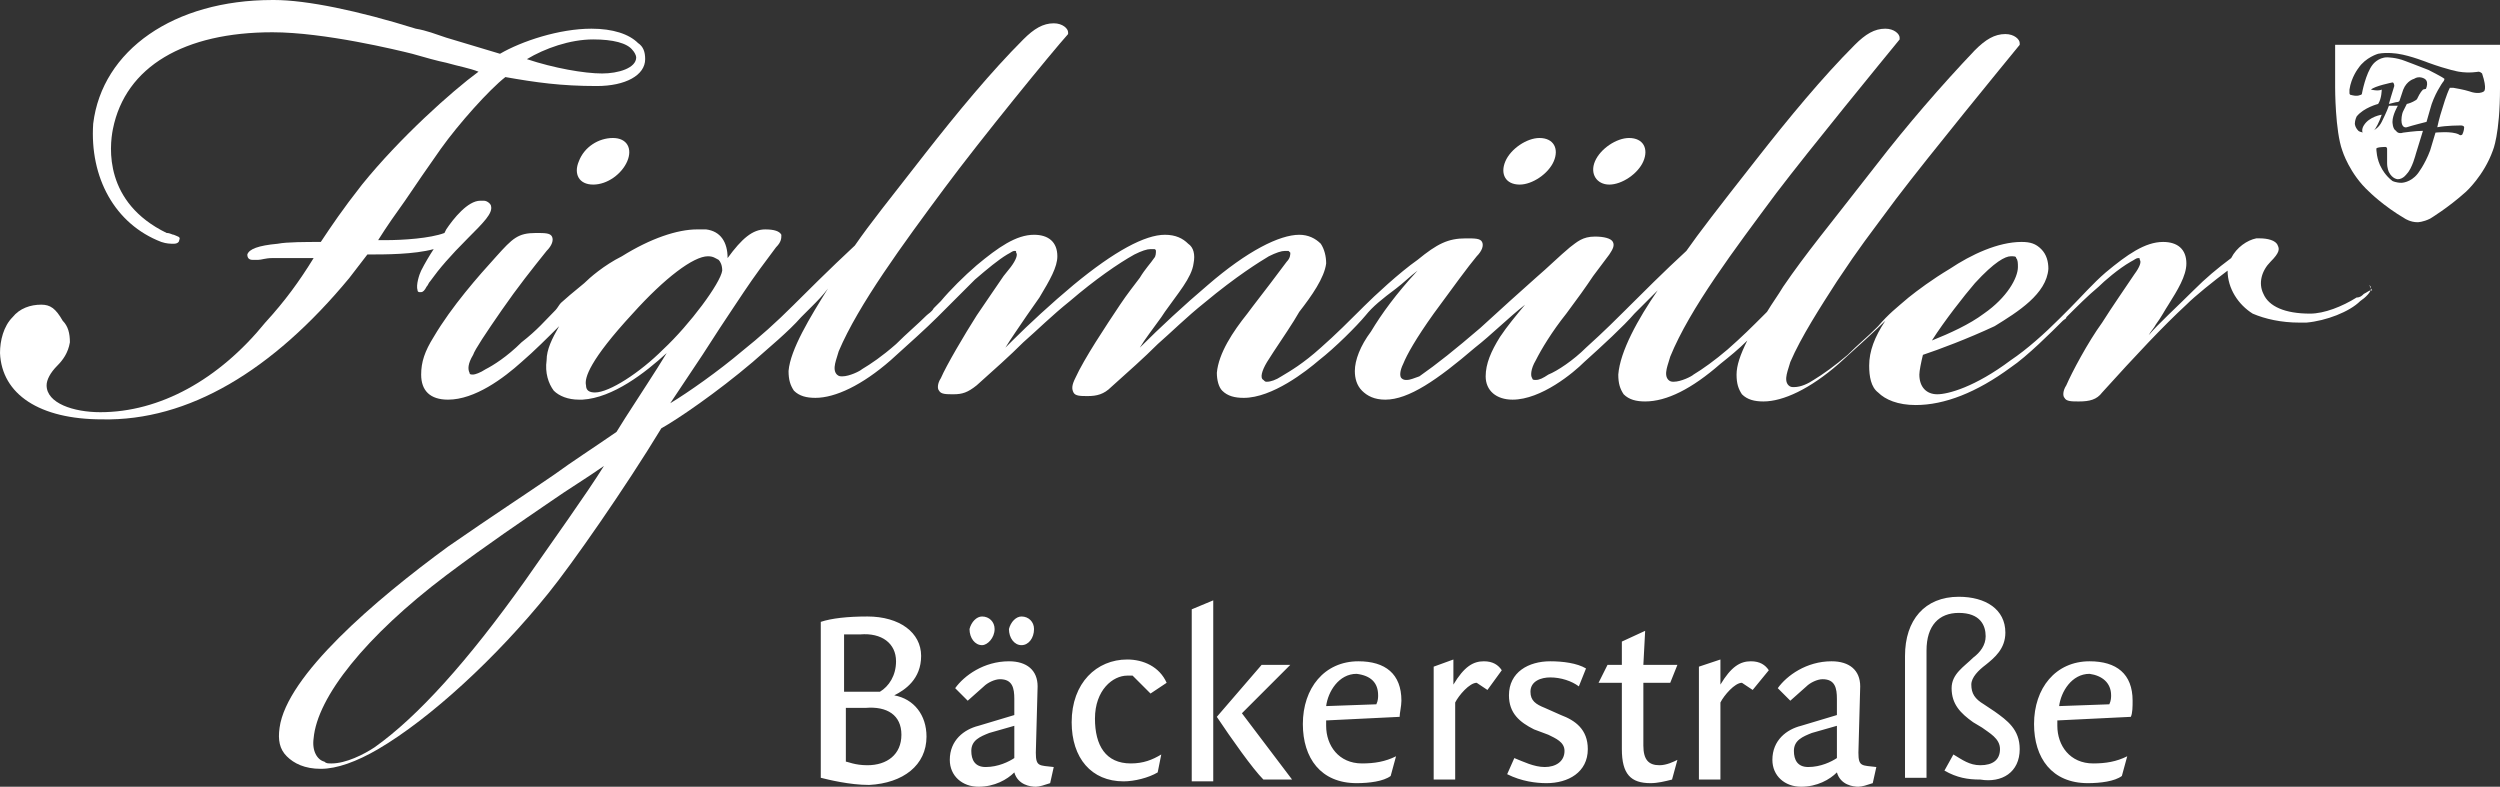
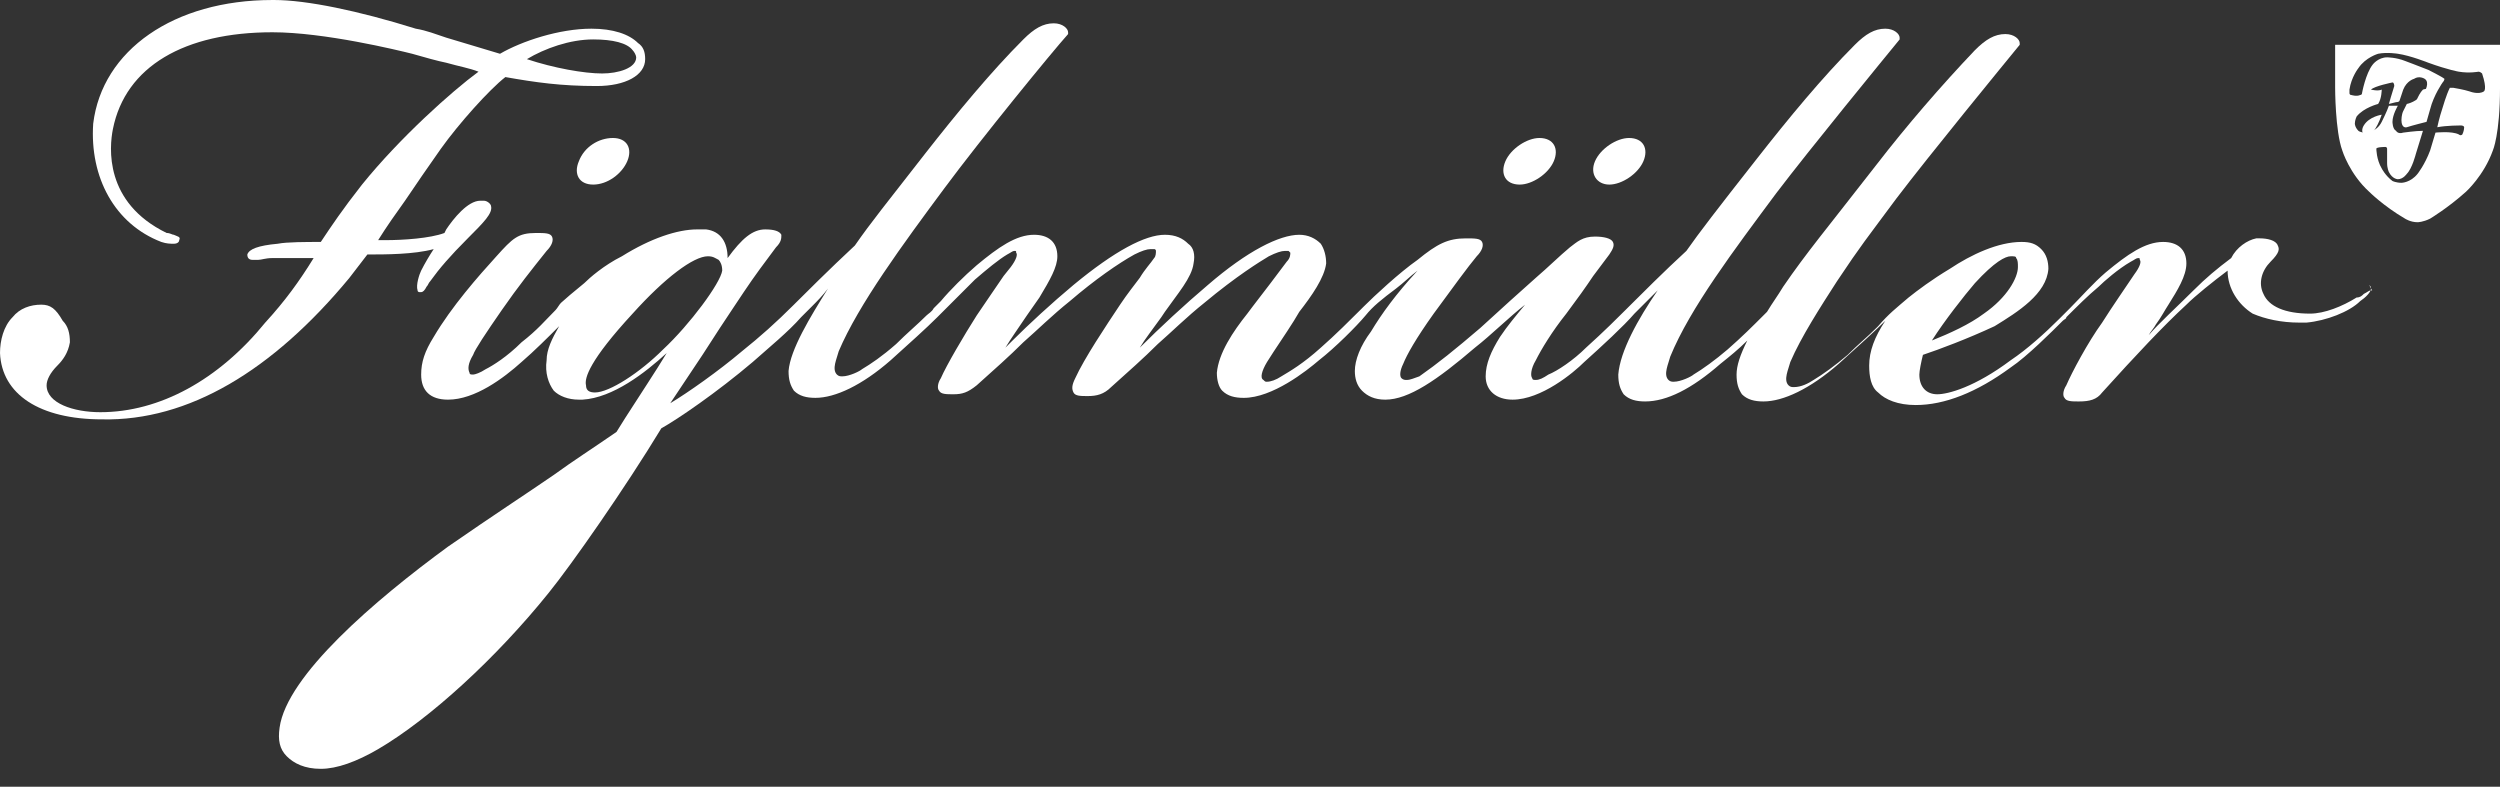
<svg xmlns="http://www.w3.org/2000/svg" version="1.1" viewBox="0 0 139.5 43.9">
  <rect x="0" y="0" width="139.5" height="43.9" fill="#333333" stroke="none" />
  <style type="text/css">.st0{fill:#FFFFFF;}</style>
  <g>
    <path class="st0" d="m138.6 5.1c-0.3 0.2-0.8 0-0.8 0-0.3-0.1-0.9-0.2-0.9-0.2h-0.2c-0.2 0.4-0.4 1.1-0.4 1.1-0.2 0.6-0.3 1.1-0.3 1.1 0.5-0.1 1.3-0.1 1.3-0.1 0.2 0 0.2 0.1 0.2 0.1 0 0.2-0.1 0.4-0.1 0.4-0.1 0.1-0.2 0-0.2 0-0.4-0.2-1.3-0.1-1.3-0.1l-0.3 1c-0.3 0.8-0.7 1.3-0.7 1.3-0.4 0.5-0.9 0.5-0.9 0.5-0.3 0-0.5-0.1-0.5-0.1-0.4-0.3-0.6-0.7-0.6-0.7-0.3-0.5-0.3-1.1-0.3-1.1 0-0.1 0.5-0.1 0.5-0.1 0.1 0 0.1 0.1 0.1 0.1v0.8c0 0.3 0.1 0.5 0.1 0.5 0.2 0.4 0.5 0.4 0.5 0.4 0.3 0 0.5-0.3 0.5-0.3 0.3-0.3 0.5-1.1 0.5-1.1l0.4-1.3c-0.4 0-1.1 0.1-1.1 0.1-0.3 0.1-0.4-0.1-0.4-0.1-0.2-0.1-0.2-0.5-0.2-0.5 0-0.4 0.3-0.9 0.3-0.9h-0.5c-0.1 0.3-0.4 0.9-0.4 0.9-0.3 0.6-0.9 0.6-0.9 0.6-0.3 0-0.4-0.1-0.4-0.1-0.2-0.2-0.2-0.4-0.2-0.4 0-0.2 0.1-0.4 0.1-0.4 0.4-0.5 1.2-0.7 1.2-0.7 0.2-0.3 0.2-0.8 0.2-0.8-0.2 0.1-0.6 0-0.6 0 0.2-0.2 1.2-0.4 1.2-0.4 0.1 0 0.1 0.2 0.1 0.2-0.1 0.3-0.3 1-0.3 1l0.4-0.1c0.2 0 0.2-0.1 0.2-0.1l0.2-0.6c0.2-0.5 0.6-0.6 0.6-0.6 0.3-0.2 0.6 0 0.6 0 0.3 0.2 0 0.7 0 0.7-0.4 0.6-1 0.7-1 0.7l-0.2 0.4c-0.1 0.2-0.1 0.5-0.1 0.5 0 0.5 0.3 0.4 0.3 0.4 0.3-0.1 1.1-0.3 1.1-0.3l0.2-0.7c0.2-0.8 0.7-1.5 0.7-1.5 0.1-0.1 0.1-0.2 0.1-0.2-0.1-0.1-0.9-0.5-0.9-0.5-0.5-0.2-1.3-0.5-1.3-0.5-0.5-0.2-1-0.2-1-0.2-0.5 0-0.8 0.4-0.8 0.4-0.4 0.5-0.6 1.6-0.6 1.6 0 0.1-0.1 0.1-0.1 0.1-0.2 0.1-0.5 0-0.5 0-0.1 0-0.1-0.1-0.1-0.1v-0.2c0.1-0.7 0.5-1.2 0.5-1.2 0.4-0.6 1.1-0.8 1.1-0.8 0.5-0.1 1.1 0 1.1 0 0.7 0.1 1.7 0.5 1.7 0.5 1.1 0.4 1.7 0.5 1.7 0.5 0.6 0.1 1.1 0 1.1 0 0.1 0 0.2 0.1 0.2 0.1 0.3 0.9 0.1 1 0.1 1m-8.3-2.6v2.4s0 2.4 0.4 3.5c0 0 0.4 1.3 1.5 2.3 0 0 0.8 0.8 2 1.5 0 0 0.3 0.2 0.7 0.2 0 0 0.3 0 0.7-0.2 0 0 1-0.6 2-1.5 0 0 1-0.9 1.5-2.3 0 0 0.4-0.9 0.4-3.5v-2.4z" />
    <path class="st0" d="m131.9 7s-0.2 0.3 0 0.5c0 0 0.2 0.2 0.3 0.1 0 0 0.4-0.3 0.7-1.2 0 0-0.7 0.1-1 0.6" />
    <path class="st0" d="m135.5 5c0-0.1-0.3 0-0.3 0-0.3 0.3-0.5 1-0.5 1 0.2-0.1 0.5-0.4 0.5-0.4 0.3-0.3 0.3-0.6 0.3-0.6" />
    <path class="st0" d="m33.1 2.2c1.1 0 1.9 0.2 2.2 0.6 0.1 0.1 0.2 0.3 0.2 0.4 0 0.6-1 0.9-1.9 0.9-1 0-2.7-0.3-4.2-0.8 1-0.6 2.4-1.1 3.7-1.1m-13.6 13.3c0.3-0.4 0.7-0.9 1-1.3 1 0 2.6 0 3.7-0.3-0.2 0.3-0.5 0.8-0.7 1.2-0.1 0.2-0.3 0.8-0.2 1.1 0 0.1 0.1 0.1 0.1 0.1h0.1c0.1 0 0.2-0.1 0.3-0.3 0.1-0.1 0.1-0.2 0.2-0.3 0.5-0.7 1.1-1.4 2.1-2.4 0.9-0.9 1.4-1.4 1.3-1.8 0-0.1-0.2-0.3-0.4-0.3h-0.2c-0.7 0-1.5 1-1.9 1.6l-0.1 0.2c-0.8 0.3-2.3 0.4-3.3 0.4h-0.4c0.5-0.8 1-1.5 1.5-2.2 0.6-0.9 1.3-1.9 2-2.9 1-1.4 2.7-3.3 3.6-4 1.7 0.3 3.1 0.5 5.1 0.5 1.6 0 2.7-0.6 2.7-1.5 0-0.4-0.1-0.7-0.4-0.9-0.5-0.5-1.4-0.8-2.6-0.8-1.8 0-3.9 0.7-5.1 1.4l-3-0.9c-0.6-0.2-1.1-0.4-1.7-0.5-3.2-1-6.1-1.6-7.9-1.6h-0.1c-5.5 0-9.5 2.8-10 6.9-0.2 3 1.2 5.6 3.8 6.6 0.3 0.1 0.5 0.1 0.7 0.1s0.3-0.1 0.3-0.2c0.1-0.2-0.1-0.2-0.3-0.3-0.1 0-0.2-0.1-0.4-0.1-3.5-1.7-3.2-4.8-3-5.8 0.7-3.5 4-5.4 8.9-5.4 2.9 0 7 1 7.8 1.2 0.7 0.2 1.4 0.4 1.9 0.5 0.7 0.2 1.3 0.3 1.8 0.5-1.5 1.1-4.4 3.7-6.5 6.3-1.1 1.4-1.7 2.3-2.3 3.2-0.8 0-1.9 0-2.4 0.1-1.1 0.1-1.6 0.3-1.7 0.6 0 0.2 0.1 0.3 0.3 0.3h0.3c0.2 0 0.4-0.1 0.8-0.1h2.3c-0.8 1.3-1.6 2.4-2.7 3.6-2.6 3.2-5.9 5-9.2 5-1.5 0-3-0.5-3-1.5 0-0.3 0.2-0.7 0.6-1.1 0.3-0.3 0.6-0.7 0.7-1.3 0-0.5-0.1-0.9-0.4-1.2-0.4-0.7-0.7-0.9-1.2-0.9-0.6 0-1.2 0.2-1.6 0.7-0.5 0.5-0.7 1.3-0.7 2 0.1 2.3 2.2 3.7 5.7 3.7 4.8 0.1 9.5-2.7 13.8-7.9" />
-     <path class="st0" d="m37 19.5c-1.3 1.3-3 2.4-3.8 2.4-0.3 0-0.5-0.1-0.5-0.4-0.1-0.4 0.2-1.4 2.6-4 1.8-2 3.4-3.2 4.2-3.2 0.3 0 0.4 0.1 0.6 0.2 0.1 0.1 0.2 0.3 0.2 0.6-0.1 0.7-1.8 3-3.3 4.4m-7.7 12.9c-3.2 4.5-6 7.6-8.4 9.3-0.6 0.4-1.6 0.9-2.4 0.9-0.2 0-0.3 0-0.4-0.1-0.4-0.1-0.7-0.6-0.6-1.3 0.2-2.3 2.9-5.7 7.4-9.1 2.4-1.8 4.2-3 5.8-4.1 1-0.7 2-1.3 3-2-1 1.6-2.8 4.1-4.4 6.4m80.9-16.6c1.1-1.2 1.7-1.5 2-1.5 0.2 0 0.3 0 0.3 0.1 0.1 0.1 0.1 0.3 0.1 0.5 0 0.6-0.6 1.7-1.9 2.6-0.8 0.6-1.9 1.1-2.9 1.5 0.7-1.1 1.8-2.5 2.4-3.2m22.1 0.4c-0.1 0-0.2 0.1-0.4 0.2-0.1 0.1-0.2 0.2-0.4 0.2-0.8 0.5-1.8 0.9-2.6 0.9-1.4 0-2.3-0.4-2.6-1.1-0.3-0.6-0.1-1.3 0.4-1.8s0.5-0.7 0.4-0.9c-0.1-0.3-0.6-0.4-1-0.4h-0.2c-0.5 0.1-1.1 0.5-1.4 1.1-0.8 0.6-1.4 1.1-2.1 1.8-0.9 0.9-2 1.9-2.5 2.5 0.1-0.2 0.3-0.4 0.4-0.6 0.3-0.4 0.5-0.8 0.7-1.1 0.5-0.8 1-1.6 1-2.3 0-0.8-0.5-1.2-1.3-1.2-1 0-2 0.7-3.2 1.7-0.7 0.6-1.4 1.4-2 2l-0.6 0.6c-0.8 0.8-1.8 1.7-2.7 2.3-2 1.5-3.5 1.9-4.1 1.9s-1-0.4-1-1.1c0-0.2 0.1-0.7 0.2-1.1 0.9-0.3 2.5-0.9 4-1.6 1.3-0.8 2.9-1.8 3-3.2 0-0.4-0.1-0.8-0.4-1.1s-0.6-0.4-1.1-0.4c-1.3 0-2.8 0.7-4 1.5-1 0.6-1.8 1.2-2.3 1.6-0.7 0.6-1.1 0.9-1.7 1.6l-0.1 0.1c-0.5 0.5-1 0.9-1.6 1.5-0.7 0.6-1.4 1.1-1.9 1.4-0.3 0.2-0.7 0.4-1.1 0.4-0.1 0-0.2 0-0.3-0.1-0.3-0.3 0-0.9 0.1-1.3 0.6-1.4 1.7-3.1 2.6-4.5 1.4-2.1 1.6-2.3 3.3-4.6 1.9-2.5 6-7.5 6.9-8.6v-0.1c0-0.2-0.3-0.5-0.8-0.5-0.6 0-1.1 0.3-1.7 0.9-1.9 2-3.8 4.2-5.5 6.4-2.8 3.6-3.9 4.9-5.2 6.8-0.3 0.5-0.6 0.9-0.9 1.4l-0.2 0.2c-0.6 0.6-1.2 1.2-2 1.9-0.7 0.6-1.4 1.1-1.9 1.4-0.1 0.1-0.7 0.4-1.1 0.4-0.1 0-0.2 0-0.3-0.1-0.3-0.3 0-0.9 0.1-1.3 1.1-2.7 3.6-6 5.9-9.1 1.9-2.5 6-7.5 6.9-8.6v-0.1c0-0.2-0.3-0.5-0.8-0.5-0.6 0-1.1 0.3-1.7 0.9-1.8 1.8-3.7 4.1-5.5 6.4-2.2 2.8-3.2 4.1-3.9 5.1-1.2 1.1-2.6 2.5-3.2 3.1l-0.2 0.2c-0.4 0.4-1.2 1.2-2.2 2.1-0.7 0.7-1.6 1.3-2.1 1.5-0.3 0.2-0.5 0.3-0.7 0.3-0.1 0-0.2 0-0.2-0.1-0.1-0.1-0.1-0.5 0.2-1 0.3-0.6 0.9-1.6 1.7-2.6 0.6-0.8 1.1-1.5 1.5-2.1 0.3-0.4 0.6-0.8 0.9-1.2 0.2-0.3 0.3-0.5 0.2-0.7s-0.5-0.3-1-0.3c-0.7 0-1 0.3-1.4 0.6-0.6 0.5-1.2 1.1-1.9 1.7-0.9 0.8-1.9 1.7-3.1 2.8-1.4 1.2-2.4 2-3.4 2.7-0.3 0.1-0.5 0.2-0.7 0.2-0.1 0-0.2 0-0.3-0.1s-0.1-0.4 0.1-0.8c0.2-0.5 0.7-1.4 1.7-2.8 1.1-1.5 1.9-2.6 2.4-3.2 0.3-0.3 0.4-0.6 0.3-0.8s-0.4-0.2-0.9-0.2c-1 0-1.6 0.3-2.7 1.2-1 0.7-2.4 2-3 2.6l-0.2 0.2c-0.5 0.5-1.4 1.4-2.2 2.1-1 0.9-1.7 1.3-2.2 1.6-0.3 0.2-0.6 0.3-0.8 0.3-0.1 0-0.1 0-0.2-0.1-0.2-0.1-0.1-0.5 0.2-1 0.5-0.8 1-1.5 1.5-2.3l0.3-0.5c0.7-0.9 1.4-1.9 1.5-2.7 0-0.4-0.1-0.8-0.3-1.1-0.3-0.3-0.7-0.5-1.2-0.5-1.1 0-2.9 0.9-5.1 2.8-1.3 1.1-2.7 2.4-3.8 3.5 0.3-0.5 0.7-1 1.2-1.7l0.2-0.3c0.7-1 1.5-1.9 1.6-2.7 0.1-0.5 0-0.9-0.3-1.1-0.3-0.3-0.7-0.5-1.3-0.5-1.1 0-2.8 0.9-5.1 2.8-1.2 1-2.5 2.2-3.4 3.1l-0.4 0.4c0.3-0.5 0.8-1.2 1.2-1.8l0.7-1c0.6-1 1-1.7 1-2.3 0-0.8-0.5-1.2-1.3-1.2-1 0-2 0.7-3.2 1.7-0.7 0.6-1.5 1.4-2 2l-0.4 0.4c-0.1 0.2-0.3 0.3-0.4 0.4-0.5 0.5-1.1 1-1.7 1.6-0.8 0.7-1.4 1.1-1.9 1.4-0.1 0.1-0.7 0.4-1.1 0.4-0.1 0-0.2 0-0.3-0.1-0.3-0.3 0-0.9 0.1-1.3 1.1-2.6 3.6-6 5.9-9.1 2-2.7 6-7.6 6.9-8.6v-0.1c0-0.2-0.3-0.5-0.8-0.5-0.6 0-1.1 0.3-1.7 0.9-1.8 1.8-3.7 4.1-5.5 6.4-2.1 2.7-3 3.8-3.9 5.1-1.4 1.3-2.9 2.8-3.3 3.2l-0.1 0.1c-1 1-1.9 1.8-2.9 2.6-1.3 1.1-3 2.3-4 2.9l1.8-2.7c0.7-1.1 1.3-2 1.7-2.6l0.6-0.9c0.6-0.9 1.2-1.7 1.8-2.5 0.3-0.3 0.3-0.5 0.3-0.7-0.1-0.2-0.4-0.3-0.9-0.3-0.7 0-1.3 0.5-2.1 1.6 0-0.9-0.4-1.5-1.2-1.6h-0.5c-1.1 0-2.6 0.5-4.2 1.5-1 0.5-1.8 1.2-2.1 1.5-0.5 0.4-1.2 1-1.3 1.1s-0.2 0.3-0.3 0.4c-0.6 0.6-1 1.1-1.9 1.8-0.8 0.8-1.6 1.3-2 1.5-0.3 0.2-0.6 0.3-0.7 0.3s-0.2 0-0.2-0.1c-0.1-0.2-0.1-0.5 0.2-1 0.1-0.3 0.7-1.2 1.6-2.5s1.7-2.3 2.5-3.3c0.3-0.3 0.4-0.6 0.3-0.8s-0.4-0.2-0.9-0.2c-1 0-1.3 0.3-2.2 1.3-1 1.1-2.5 2.8-3.5 4.5-0.5 0.8-0.7 1.4-0.7 2.1 0 0.9 0.5 1.4 1.5 1.4 1.5 0 3.1-1.2 4.1-2.1 0.7-0.6 1.5-1.4 2.1-2-0.4 0.7-0.7 1.3-0.7 1.9-0.1 0.7 0.1 1.3 0.4 1.7 0.3 0.3 0.8 0.5 1.4 0.5h0.2c1.7-0.1 3.5-1.5 4.7-2.6-0.6 1-1.6 2.5-2.3 3.6l-0.5 0.8c-1.3 0.9-2.4 1.6-3.5 2.4-1.6 1.1-3.3 2.2-5.9 4-4.1 3-9 7.2-9.4 10.1-0.1 0.7 0 1.2 0.4 1.6s1 0.7 1.9 0.7 2-0.4 3.2-1.1c2.9-1.7 6.6-5.1 9.5-8.7 1.3-1.6 4.3-5.9 6.3-9.2 0.9-0.5 3.1-2 5.1-3.7 0.9-0.8 2-1.7 2.7-2.5l0.6-0.6c0.3-0.3 0.6-0.6 0.9-1-1 1.6-2.1 3.4-2.2 4.6 0 0.5 0.1 0.8 0.3 1.1 0.3 0.3 0.7 0.4 1.2 0.4 1.1 0 2.6-0.7 4.2-2.1 1-0.9 2-1.8 2.6-2.4l2.1-2.1c0.7-0.6 1.3-1.1 1.8-1.4 0.2-0.1 0.3-0.2 0.4-0.2s0.1 0 0.1 0.1c0.1 0.1 0 0.4-0.3 0.8l-0.4 0.5c-0.4 0.6-0.9 1.3-1.5 2.2-0.7 1.1-1.7 2.8-2 3.5-0.2 0.3-0.2 0.6-0.1 0.7 0.1 0.2 0.4 0.2 0.8 0.2 0.5 0 0.8-0.1 1.3-0.5 1-0.9 1.8-1.6 2.6-2.4 0.8-0.7 1.6-1.5 2.6-2.3 1.4-1.2 2.7-2.1 3.6-2.6 0.4-0.2 0.7-0.3 0.9-0.3h0.2c0.1 0 0.1 0.1 0.1 0.1 0 0.1 0 0.3-0.1 0.4-0.2 0.3-0.5 0.6-0.8 1.1-0.3 0.4-0.7 0.9-1.1 1.5-0.8 1.2-2 3-2.5 4.1-0.2 0.4-0.2 0.6-0.1 0.8s0.4 0.2 0.8 0.2c0.5 0 0.9-0.1 1.3-0.5 1-0.9 1.8-1.6 2.6-2.4 0.8-0.7 1.6-1.5 2.6-2.3 1.8-1.5 3.1-2.3 3.6-2.6 0.4-0.2 0.7-0.3 0.9-0.3h0.2l0.1 0.1c0 0.1 0 0.3-0.2 0.5-0.6 0.8-1.2 1.6-1.9 2.5l-0.3 0.4c-0.8 1-1.6 2.2-1.7 3.3 0 0.4 0.1 0.8 0.3 1 0.3 0.3 0.7 0.4 1.2 0.4 1.6 0 3.5-1.5 4.2-2.1 0.9-0.7 2.1-1.9 2.6-2.5 0.4-0.5 0.9-0.9 1.7-1.5 0.4-0.3 0.8-0.7 1.2-1-1.2 1.3-2 2.4-2.6 3.4-0.6 0.8-0.9 1.6-0.9 2.2 0 0.4 0.1 0.8 0.4 1.1s0.7 0.5 1.3 0.5c1.3 0 2.9-1.1 5-2.9 0.9-0.7 1.9-1.7 2.8-2.4-0.5 0.6-1 1.2-1.4 1.8-0.5 0.8-0.8 1.5-0.8 2.2 0 0.8 0.6 1.3 1.5 1.3 1.6 0 3.4-1.5 4-2.1 1-0.9 2.2-2 2.8-2.7l1.3-1.3c-1.1 1.6-2.1 3.4-2.2 4.7 0 0.5 0.1 0.8 0.3 1.1 0.3 0.3 0.7 0.4 1.2 0.4 1.2 0 2.6-0.7 4.2-2.1 0.5-0.4 1-0.8 1.5-1.3-0.4 0.8-0.6 1.4-0.6 1.9s0.1 0.8 0.3 1.1c0.3 0.3 0.7 0.4 1.2 0.4 1.1 0 2.6-0.7 4.2-2.1 1-0.9 2.1-1.9 2.6-2.4-0.6 0.9-0.9 1.7-0.9 2.5 0 0.6 0.1 1.2 0.5 1.5 0.4 0.4 1.1 0.7 2.1 0.7 1.6 0 3.4-0.7 5.3-2.1 0.9-0.6 2.3-2 2.9-2.6 0.1-0.1 0.2-0.1 0.2-0.2 0.6-0.6 1.2-1.2 1.8-1.7 0.3-0.3 1.1-1 1.8-1.4 0.2-0.1 0.3-0.2 0.4-0.2s0.1 0 0.1 0.1c0.1 0.1 0 0.4-0.3 0.8-0.4 0.6-1.3 1.9-1.8 2.7-0.8 1.1-1.7 2.8-2 3.5-0.2 0.3-0.2 0.6-0.1 0.7 0.1 0.2 0.4 0.2 0.8 0.2 0.6 0 1-0.1 1.3-0.5 1.9-2.1 3.4-3.7 4.7-4.9 0.5-0.5 1.5-1.3 2.3-1.9 0 1 0.6 1.9 1.4 2.4 0.7 0.3 1.6 0.5 2.6 0.5h0.4c1.1-0.1 2.4-0.6 3-1.2 0.3-0.2 0.6-0.5 0.6-0.7 0-0.1 0-0.1-0.1-0.2 0.2 0.4 0.2 0.3 0.1 0.3" />
+     <path class="st0" d="m37 19.5c-1.3 1.3-3 2.4-3.8 2.4-0.3 0-0.5-0.1-0.5-0.4-0.1-0.4 0.2-1.4 2.6-4 1.8-2 3.4-3.2 4.2-3.2 0.3 0 0.4 0.1 0.6 0.2 0.1 0.1 0.2 0.3 0.2 0.6-0.1 0.7-1.8 3-3.3 4.4m-7.7 12.9m80.9-16.6c1.1-1.2 1.7-1.5 2-1.5 0.2 0 0.3 0 0.3 0.1 0.1 0.1 0.1 0.3 0.1 0.5 0 0.6-0.6 1.7-1.9 2.6-0.8 0.6-1.9 1.1-2.9 1.5 0.7-1.1 1.8-2.5 2.4-3.2m22.1 0.4c-0.1 0-0.2 0.1-0.4 0.2-0.1 0.1-0.2 0.2-0.4 0.2-0.8 0.5-1.8 0.9-2.6 0.9-1.4 0-2.3-0.4-2.6-1.1-0.3-0.6-0.1-1.3 0.4-1.8s0.5-0.7 0.4-0.9c-0.1-0.3-0.6-0.4-1-0.4h-0.2c-0.5 0.1-1.1 0.5-1.4 1.1-0.8 0.6-1.4 1.1-2.1 1.8-0.9 0.9-2 1.9-2.5 2.5 0.1-0.2 0.3-0.4 0.4-0.6 0.3-0.4 0.5-0.8 0.7-1.1 0.5-0.8 1-1.6 1-2.3 0-0.8-0.5-1.2-1.3-1.2-1 0-2 0.7-3.2 1.7-0.7 0.6-1.4 1.4-2 2l-0.6 0.6c-0.8 0.8-1.8 1.7-2.7 2.3-2 1.5-3.5 1.9-4.1 1.9s-1-0.4-1-1.1c0-0.2 0.1-0.7 0.2-1.1 0.9-0.3 2.5-0.9 4-1.6 1.3-0.8 2.9-1.8 3-3.2 0-0.4-0.1-0.8-0.4-1.1s-0.6-0.4-1.1-0.4c-1.3 0-2.8 0.7-4 1.5-1 0.6-1.8 1.2-2.3 1.6-0.7 0.6-1.1 0.9-1.7 1.6l-0.1 0.1c-0.5 0.5-1 0.9-1.6 1.5-0.7 0.6-1.4 1.1-1.9 1.4-0.3 0.2-0.7 0.4-1.1 0.4-0.1 0-0.2 0-0.3-0.1-0.3-0.3 0-0.9 0.1-1.3 0.6-1.4 1.7-3.1 2.6-4.5 1.4-2.1 1.6-2.3 3.3-4.6 1.9-2.5 6-7.5 6.9-8.6v-0.1c0-0.2-0.3-0.5-0.8-0.5-0.6 0-1.1 0.3-1.7 0.9-1.9 2-3.8 4.2-5.5 6.4-2.8 3.6-3.9 4.9-5.2 6.8-0.3 0.5-0.6 0.9-0.9 1.4l-0.2 0.2c-0.6 0.6-1.2 1.2-2 1.9-0.7 0.6-1.4 1.1-1.9 1.4-0.1 0.1-0.7 0.4-1.1 0.4-0.1 0-0.2 0-0.3-0.1-0.3-0.3 0-0.9 0.1-1.3 1.1-2.7 3.6-6 5.9-9.1 1.9-2.5 6-7.5 6.9-8.6v-0.1c0-0.2-0.3-0.5-0.8-0.5-0.6 0-1.1 0.3-1.7 0.9-1.8 1.8-3.7 4.1-5.5 6.4-2.2 2.8-3.2 4.1-3.9 5.1-1.2 1.1-2.6 2.5-3.2 3.1l-0.2 0.2c-0.4 0.4-1.2 1.2-2.2 2.1-0.7 0.7-1.6 1.3-2.1 1.5-0.3 0.2-0.5 0.3-0.7 0.3-0.1 0-0.2 0-0.2-0.1-0.1-0.1-0.1-0.5 0.2-1 0.3-0.6 0.9-1.6 1.7-2.6 0.6-0.8 1.1-1.5 1.5-2.1 0.3-0.4 0.6-0.8 0.9-1.2 0.2-0.3 0.3-0.5 0.2-0.7s-0.5-0.3-1-0.3c-0.7 0-1 0.3-1.4 0.6-0.6 0.5-1.2 1.1-1.9 1.7-0.9 0.8-1.9 1.7-3.1 2.8-1.4 1.2-2.4 2-3.4 2.7-0.3 0.1-0.5 0.2-0.7 0.2-0.1 0-0.2 0-0.3-0.1s-0.1-0.4 0.1-0.8c0.2-0.5 0.7-1.4 1.7-2.8 1.1-1.5 1.9-2.6 2.4-3.2 0.3-0.3 0.4-0.6 0.3-0.8s-0.4-0.2-0.9-0.2c-1 0-1.6 0.3-2.7 1.2-1 0.7-2.4 2-3 2.6l-0.2 0.2c-0.5 0.5-1.4 1.4-2.2 2.1-1 0.9-1.7 1.3-2.2 1.6-0.3 0.2-0.6 0.3-0.8 0.3-0.1 0-0.1 0-0.2-0.1-0.2-0.1-0.1-0.5 0.2-1 0.5-0.8 1-1.5 1.5-2.3l0.3-0.5c0.7-0.9 1.4-1.9 1.5-2.7 0-0.4-0.1-0.8-0.3-1.1-0.3-0.3-0.7-0.5-1.2-0.5-1.1 0-2.9 0.9-5.1 2.8-1.3 1.1-2.7 2.4-3.8 3.5 0.3-0.5 0.7-1 1.2-1.7l0.2-0.3c0.7-1 1.5-1.9 1.6-2.7 0.1-0.5 0-0.9-0.3-1.1-0.3-0.3-0.7-0.5-1.3-0.5-1.1 0-2.8 0.9-5.1 2.8-1.2 1-2.5 2.2-3.4 3.1l-0.4 0.4c0.3-0.5 0.8-1.2 1.2-1.8l0.7-1c0.6-1 1-1.7 1-2.3 0-0.8-0.5-1.2-1.3-1.2-1 0-2 0.7-3.2 1.7-0.7 0.6-1.5 1.4-2 2l-0.4 0.4c-0.1 0.2-0.3 0.3-0.4 0.4-0.5 0.5-1.1 1-1.7 1.6-0.8 0.7-1.4 1.1-1.9 1.4-0.1 0.1-0.7 0.4-1.1 0.4-0.1 0-0.2 0-0.3-0.1-0.3-0.3 0-0.9 0.1-1.3 1.1-2.6 3.6-6 5.9-9.1 2-2.7 6-7.6 6.9-8.6v-0.1c0-0.2-0.3-0.5-0.8-0.5-0.6 0-1.1 0.3-1.7 0.9-1.8 1.8-3.7 4.1-5.5 6.4-2.1 2.7-3 3.8-3.9 5.1-1.4 1.3-2.9 2.8-3.3 3.2l-0.1 0.1c-1 1-1.9 1.8-2.9 2.6-1.3 1.1-3 2.3-4 2.9l1.8-2.7c0.7-1.1 1.3-2 1.7-2.6l0.6-0.9c0.6-0.9 1.2-1.7 1.8-2.5 0.3-0.3 0.3-0.5 0.3-0.7-0.1-0.2-0.4-0.3-0.9-0.3-0.7 0-1.3 0.5-2.1 1.6 0-0.9-0.4-1.5-1.2-1.6h-0.5c-1.1 0-2.6 0.5-4.2 1.5-1 0.5-1.8 1.2-2.1 1.5-0.5 0.4-1.2 1-1.3 1.1s-0.2 0.3-0.3 0.4c-0.6 0.6-1 1.1-1.9 1.8-0.8 0.8-1.6 1.3-2 1.5-0.3 0.2-0.6 0.3-0.7 0.3s-0.2 0-0.2-0.1c-0.1-0.2-0.1-0.5 0.2-1 0.1-0.3 0.7-1.2 1.6-2.5s1.7-2.3 2.5-3.3c0.3-0.3 0.4-0.6 0.3-0.8s-0.4-0.2-0.9-0.2c-1 0-1.3 0.3-2.2 1.3-1 1.1-2.5 2.8-3.5 4.5-0.5 0.8-0.7 1.4-0.7 2.1 0 0.9 0.5 1.4 1.5 1.4 1.5 0 3.1-1.2 4.1-2.1 0.7-0.6 1.5-1.4 2.1-2-0.4 0.7-0.7 1.3-0.7 1.9-0.1 0.7 0.1 1.3 0.4 1.7 0.3 0.3 0.8 0.5 1.4 0.5h0.2c1.7-0.1 3.5-1.5 4.7-2.6-0.6 1-1.6 2.5-2.3 3.6l-0.5 0.8c-1.3 0.9-2.4 1.6-3.5 2.4-1.6 1.1-3.3 2.2-5.9 4-4.1 3-9 7.2-9.4 10.1-0.1 0.7 0 1.2 0.4 1.6s1 0.7 1.9 0.7 2-0.4 3.2-1.1c2.9-1.7 6.6-5.1 9.5-8.7 1.3-1.6 4.3-5.9 6.3-9.2 0.9-0.5 3.1-2 5.1-3.7 0.9-0.8 2-1.7 2.7-2.5l0.6-0.6c0.3-0.3 0.6-0.6 0.9-1-1 1.6-2.1 3.4-2.2 4.6 0 0.5 0.1 0.8 0.3 1.1 0.3 0.3 0.7 0.4 1.2 0.4 1.1 0 2.6-0.7 4.2-2.1 1-0.9 2-1.8 2.6-2.4l2.1-2.1c0.7-0.6 1.3-1.1 1.8-1.4 0.2-0.1 0.3-0.2 0.4-0.2s0.1 0 0.1 0.1c0.1 0.1 0 0.4-0.3 0.8l-0.4 0.5c-0.4 0.6-0.9 1.3-1.5 2.2-0.7 1.1-1.7 2.8-2 3.5-0.2 0.3-0.2 0.6-0.1 0.7 0.1 0.2 0.4 0.2 0.8 0.2 0.5 0 0.8-0.1 1.3-0.5 1-0.9 1.8-1.6 2.6-2.4 0.8-0.7 1.6-1.5 2.6-2.3 1.4-1.2 2.7-2.1 3.6-2.6 0.4-0.2 0.7-0.3 0.9-0.3h0.2c0.1 0 0.1 0.1 0.1 0.1 0 0.1 0 0.3-0.1 0.4-0.2 0.3-0.5 0.6-0.8 1.1-0.3 0.4-0.7 0.9-1.1 1.5-0.8 1.2-2 3-2.5 4.1-0.2 0.4-0.2 0.6-0.1 0.8s0.4 0.2 0.8 0.2c0.5 0 0.9-0.1 1.3-0.5 1-0.9 1.8-1.6 2.6-2.4 0.8-0.7 1.6-1.5 2.6-2.3 1.8-1.5 3.1-2.3 3.6-2.6 0.4-0.2 0.7-0.3 0.9-0.3h0.2l0.1 0.1c0 0.1 0 0.3-0.2 0.5-0.6 0.8-1.2 1.6-1.9 2.5l-0.3 0.4c-0.8 1-1.6 2.2-1.7 3.3 0 0.4 0.1 0.8 0.3 1 0.3 0.3 0.7 0.4 1.2 0.4 1.6 0 3.5-1.5 4.2-2.1 0.9-0.7 2.1-1.9 2.6-2.5 0.4-0.5 0.9-0.9 1.7-1.5 0.4-0.3 0.8-0.7 1.2-1-1.2 1.3-2 2.4-2.6 3.4-0.6 0.8-0.9 1.6-0.9 2.2 0 0.4 0.1 0.8 0.4 1.1s0.7 0.5 1.3 0.5c1.3 0 2.9-1.1 5-2.9 0.9-0.7 1.9-1.7 2.8-2.4-0.5 0.6-1 1.2-1.4 1.8-0.5 0.8-0.8 1.5-0.8 2.2 0 0.8 0.6 1.3 1.5 1.3 1.6 0 3.4-1.5 4-2.1 1-0.9 2.2-2 2.8-2.7l1.3-1.3c-1.1 1.6-2.1 3.4-2.2 4.7 0 0.5 0.1 0.8 0.3 1.1 0.3 0.3 0.7 0.4 1.2 0.4 1.2 0 2.6-0.7 4.2-2.1 0.5-0.4 1-0.8 1.5-1.3-0.4 0.8-0.6 1.4-0.6 1.9s0.1 0.8 0.3 1.1c0.3 0.3 0.7 0.4 1.2 0.4 1.1 0 2.6-0.7 4.2-2.1 1-0.9 2.1-1.9 2.6-2.4-0.6 0.9-0.9 1.7-0.9 2.5 0 0.6 0.1 1.2 0.5 1.5 0.4 0.4 1.1 0.7 2.1 0.7 1.6 0 3.4-0.7 5.3-2.1 0.9-0.6 2.3-2 2.9-2.6 0.1-0.1 0.2-0.1 0.2-0.2 0.6-0.6 1.2-1.2 1.8-1.7 0.3-0.3 1.1-1 1.8-1.4 0.2-0.1 0.3-0.2 0.4-0.2s0.1 0 0.1 0.1c0.1 0.1 0 0.4-0.3 0.8-0.4 0.6-1.3 1.9-1.8 2.7-0.8 1.1-1.7 2.8-2 3.5-0.2 0.3-0.2 0.6-0.1 0.7 0.1 0.2 0.4 0.2 0.8 0.2 0.6 0 1-0.1 1.3-0.5 1.9-2.1 3.4-3.7 4.7-4.9 0.5-0.5 1.5-1.3 2.3-1.9 0 1 0.6 1.9 1.4 2.4 0.7 0.3 1.6 0.5 2.6 0.5h0.4c1.1-0.1 2.4-0.6 3-1.2 0.3-0.2 0.6-0.5 0.6-0.7 0-0.1 0-0.1-0.1-0.2 0.2 0.4 0.2 0.3 0.1 0.3" />
    <path class="st0" d="m84.8 10.3c0.7 0 1.6-0.6 1.9-1.3s0-1.3-0.8-1.3c-0.7 0-1.6 0.6-1.9 1.3s0 1.3 0.8 1.3" />
    <path class="st0" d="m89.8 10.3c0.7 0 1.6-0.6 1.9-1.3s0-1.3-0.8-1.3c-0.7 0-1.6 0.6-1.9 1.3s0.1 1.3 0.8 1.3" />
    <path class="st0" d="m32.3 9c-0.3 0.7 0 1.3 0.8 1.3s1.6-0.6 1.9-1.3 0-1.3-0.8-1.3-1.6 0.5-1.9 1.3" />
-     <path class="st0" d="m117.8 38.8c0 0.1 0 0.3-0.1 0.5l-2.8 0.1c0.1-0.8 0.7-1.8 1.7-1.8 0.7 0.1 1.2 0.5 1.2 1.2m1.2 0.3c0-1.5-0.9-2.2-2.4-2.2-1.9 0-3.1 1.5-3.1 3.5 0 1.9 1 3.3 3 3.3 0.7 0 1.5-0.1 1.9-0.4l0.3-1.1c-0.6 0.3-1.2 0.4-1.9 0.4-1.3 0-2-1-2-2.1v-0.3l4.1-0.2c0.1-0.2 0.1-0.6 0.1-0.9m-6.3 2.7c0-1.1-0.7-1.6-1.4-2.1l-0.6-0.4c-0.5-0.3-0.7-0.6-0.7-1.1 0-0.4 0.4-0.8 0.8-1.1 0.5-0.4 1.1-0.9 1.1-1.8 0-1.3-1.1-2-2.6-2-1.9 0-3 1.3-3 3.3v6.8h1.2v-7.1c0-1.4 0.7-2.1 1.8-2.1 1.2 0 1.5 0.7 1.5 1.3 0 0.5-0.3 0.9-0.7 1.2-0.5 0.5-1.2 0.9-1.2 1.7 0 0.9 0.5 1.4 1.2 1.9l0.5 0.3c0.4 0.3 1 0.6 1 1.2s-0.4 0.9-1.1 0.9c-0.6 0-1-0.3-1.5-0.6l-0.5 0.9c0.7 0.4 1.3 0.5 2 0.5 1.2 0.2 2.2-0.4 2.2-1.7m-10.2 0.5c-0.3 0.2-0.9 0.5-1.6 0.5-0.6 0-0.8-0.4-0.8-0.9 0-0.6 0.5-0.8 1-1l1.4-0.4zm2.2 0.5c-0.8-0.1-1 0-1-0.8l0.1-3.7c0-0.9-0.6-1.4-1.6-1.4-1.4 0-2.5 0.8-3 1.5l0.7 0.7 0.9-0.8c0.2-0.2 0.6-0.4 0.9-0.4 0.7 0 0.8 0.5 0.8 1.1v0.9l-2 0.6c-0.8 0.2-1.6 0.8-1.6 1.9 0 0.9 0.7 1.5 1.6 1.5s1.6-0.4 2-0.8c0.2 0.7 0.9 0.8 1.2 0.8 0.2 0 0.5-0.1 0.8-0.2zm-6-5.4c-0.2-0.3-0.5-0.5-1-0.5-0.6 0-1.1 0.3-1.7 1.3v-1.4l-1.2 0.4v6.3h1.2v-4.3c0.2-0.4 0.8-1.1 1.2-1.1l0.6 0.4zm-5.1-0.3h-1.9l0.1-1.9-1.3 0.6v1.3h-0.8l-0.5 1h1.3v3.7c0 1.4 0.5 1.9 1.6 1.9 0.4 0 0.8-0.1 1.2-0.2l0.3-1.1c-0.2 0.1-0.6 0.3-1 0.3-0.6 0-0.9-0.3-0.9-1.1v-3.5h1.5zm-5 4.7c0-1.1-0.7-1.6-1.5-1.9l-0.9-0.4c-0.5-0.2-0.8-0.4-0.8-0.9 0-0.6 0.6-0.8 1.1-0.8 0.6 0 1.2 0.2 1.6 0.5l0.4-1c-0.5-0.3-1.3-0.4-2-0.4-1.2 0-2.3 0.6-2.3 1.9 0 1 0.6 1.5 1.4 1.9l0.8 0.3c0.4 0.2 0.9 0.4 0.9 0.9 0 0.6-0.5 0.9-1.1 0.9s-1.2-0.3-1.7-0.5l-0.4 0.9c0.8 0.4 1.6 0.5 2.2 0.5 1.2 0 2.3-0.6 2.3-1.9m-4.8-4.4c-0.2-0.3-0.5-0.5-1-0.5-0.6 0-1.1 0.3-1.7 1.3v-1.4l-1.1 0.4v6.3h1.2v-4.3c0.2-0.4 0.8-1.1 1.2-1.1l0.6 0.4zm-6.9 1.4c0 0.1 0 0.3-0.1 0.5l-2.8 0.1c0.1-0.8 0.7-1.8 1.7-1.8 0.8 0.1 1.2 0.5 1.2 1.2m1.3 0.3c0-1.5-0.9-2.2-2.4-2.2-1.9 0-3.1 1.5-3.1 3.5 0 1.9 1 3.3 3 3.3 0.7 0 1.5-0.1 1.9-0.4l0.3-1.1c-0.6 0.3-1.2 0.4-1.9 0.4-1.3 0-2-1-2-2.1v-0.3l4.1-0.2c0-0.2 0.1-0.6 0.1-0.9m-10.5 4.4v-10l-1.2 0.5v9.6h1.2zm4.4 0-2.8-3.7 2.7-2.7h-1.6l-2.5 2.9c0.8 1.2 2 2.9 2.6 3.5zm-7-5.4c-0.4-0.9-1.3-1.3-2.2-1.3-1.7 0-3.1 1.3-3.1 3.5 0 2 1.1 3.3 2.9 3.3 0.6 0 1.4-0.2 1.9-0.5l0.2-1c-0.5 0.3-1 0.5-1.7 0.5-1.4 0-2-1-2-2.5 0-1.6 1-2.4 1.8-2.4h0.3l1 1zm-8.5 4.2c-0.3 0.2-0.9 0.5-1.6 0.5-0.6 0-0.8-0.4-0.8-0.9 0-0.6 0.5-0.8 1-1l1.4-0.4zm2.2 0.5c-0.8-0.1-1 0-1-0.8l0.1-3.7c0-0.9-0.6-1.4-1.6-1.4-1.4 0-2.5 0.8-3 1.5l0.7 0.7 0.9-0.8c0.2-0.2 0.6-0.4 0.9-0.4 0.7 0 0.8 0.5 0.8 1.1v0.9l-2 0.6c-0.8 0.2-1.6 0.8-1.6 1.9 0 0.9 0.7 1.5 1.6 1.5s1.6-0.4 2-0.8c0.2 0.7 0.9 0.8 1.2 0.8 0.2 0 0.5-0.1 0.8-0.2zm-3.3-7.7c0-0.4-0.3-0.7-0.7-0.7-0.3 0-0.6 0.3-0.7 0.7 0 0.5 0.3 0.9 0.7 0.9 0.3 0 0.7-0.4 0.7-0.9m2.2 0c0-0.4-0.3-0.7-0.7-0.7-0.3 0-0.6 0.3-0.7 0.7 0 0.5 0.3 0.9 0.7 0.9s0.7-0.4 0.7-0.9m-7.4 5.9c0 1.1-0.8 1.7-1.9 1.7-0.7 0-1.1-0.2-1.2-0.2v-3h1.1c1.2-0.1 2 0.4 2 1.5m-0.3-4.1c0 0.8-0.4 1.4-0.9 1.7h-2v-3.2h0.9c1.2-0.1 2 0.5 2 1.5m1.7 4.2c0-1.2-0.7-2.1-1.8-2.3 0.6-0.3 1.5-0.9 1.5-2.2s-1.2-2.2-3-2.2c-1.1 0-2 0.1-2.6 0.3v8.7c0.4 0.1 1.6 0.4 2.7 0.4 1.9-0.1 3.2-1.1 3.2-2.7" />
  </g>
</svg>